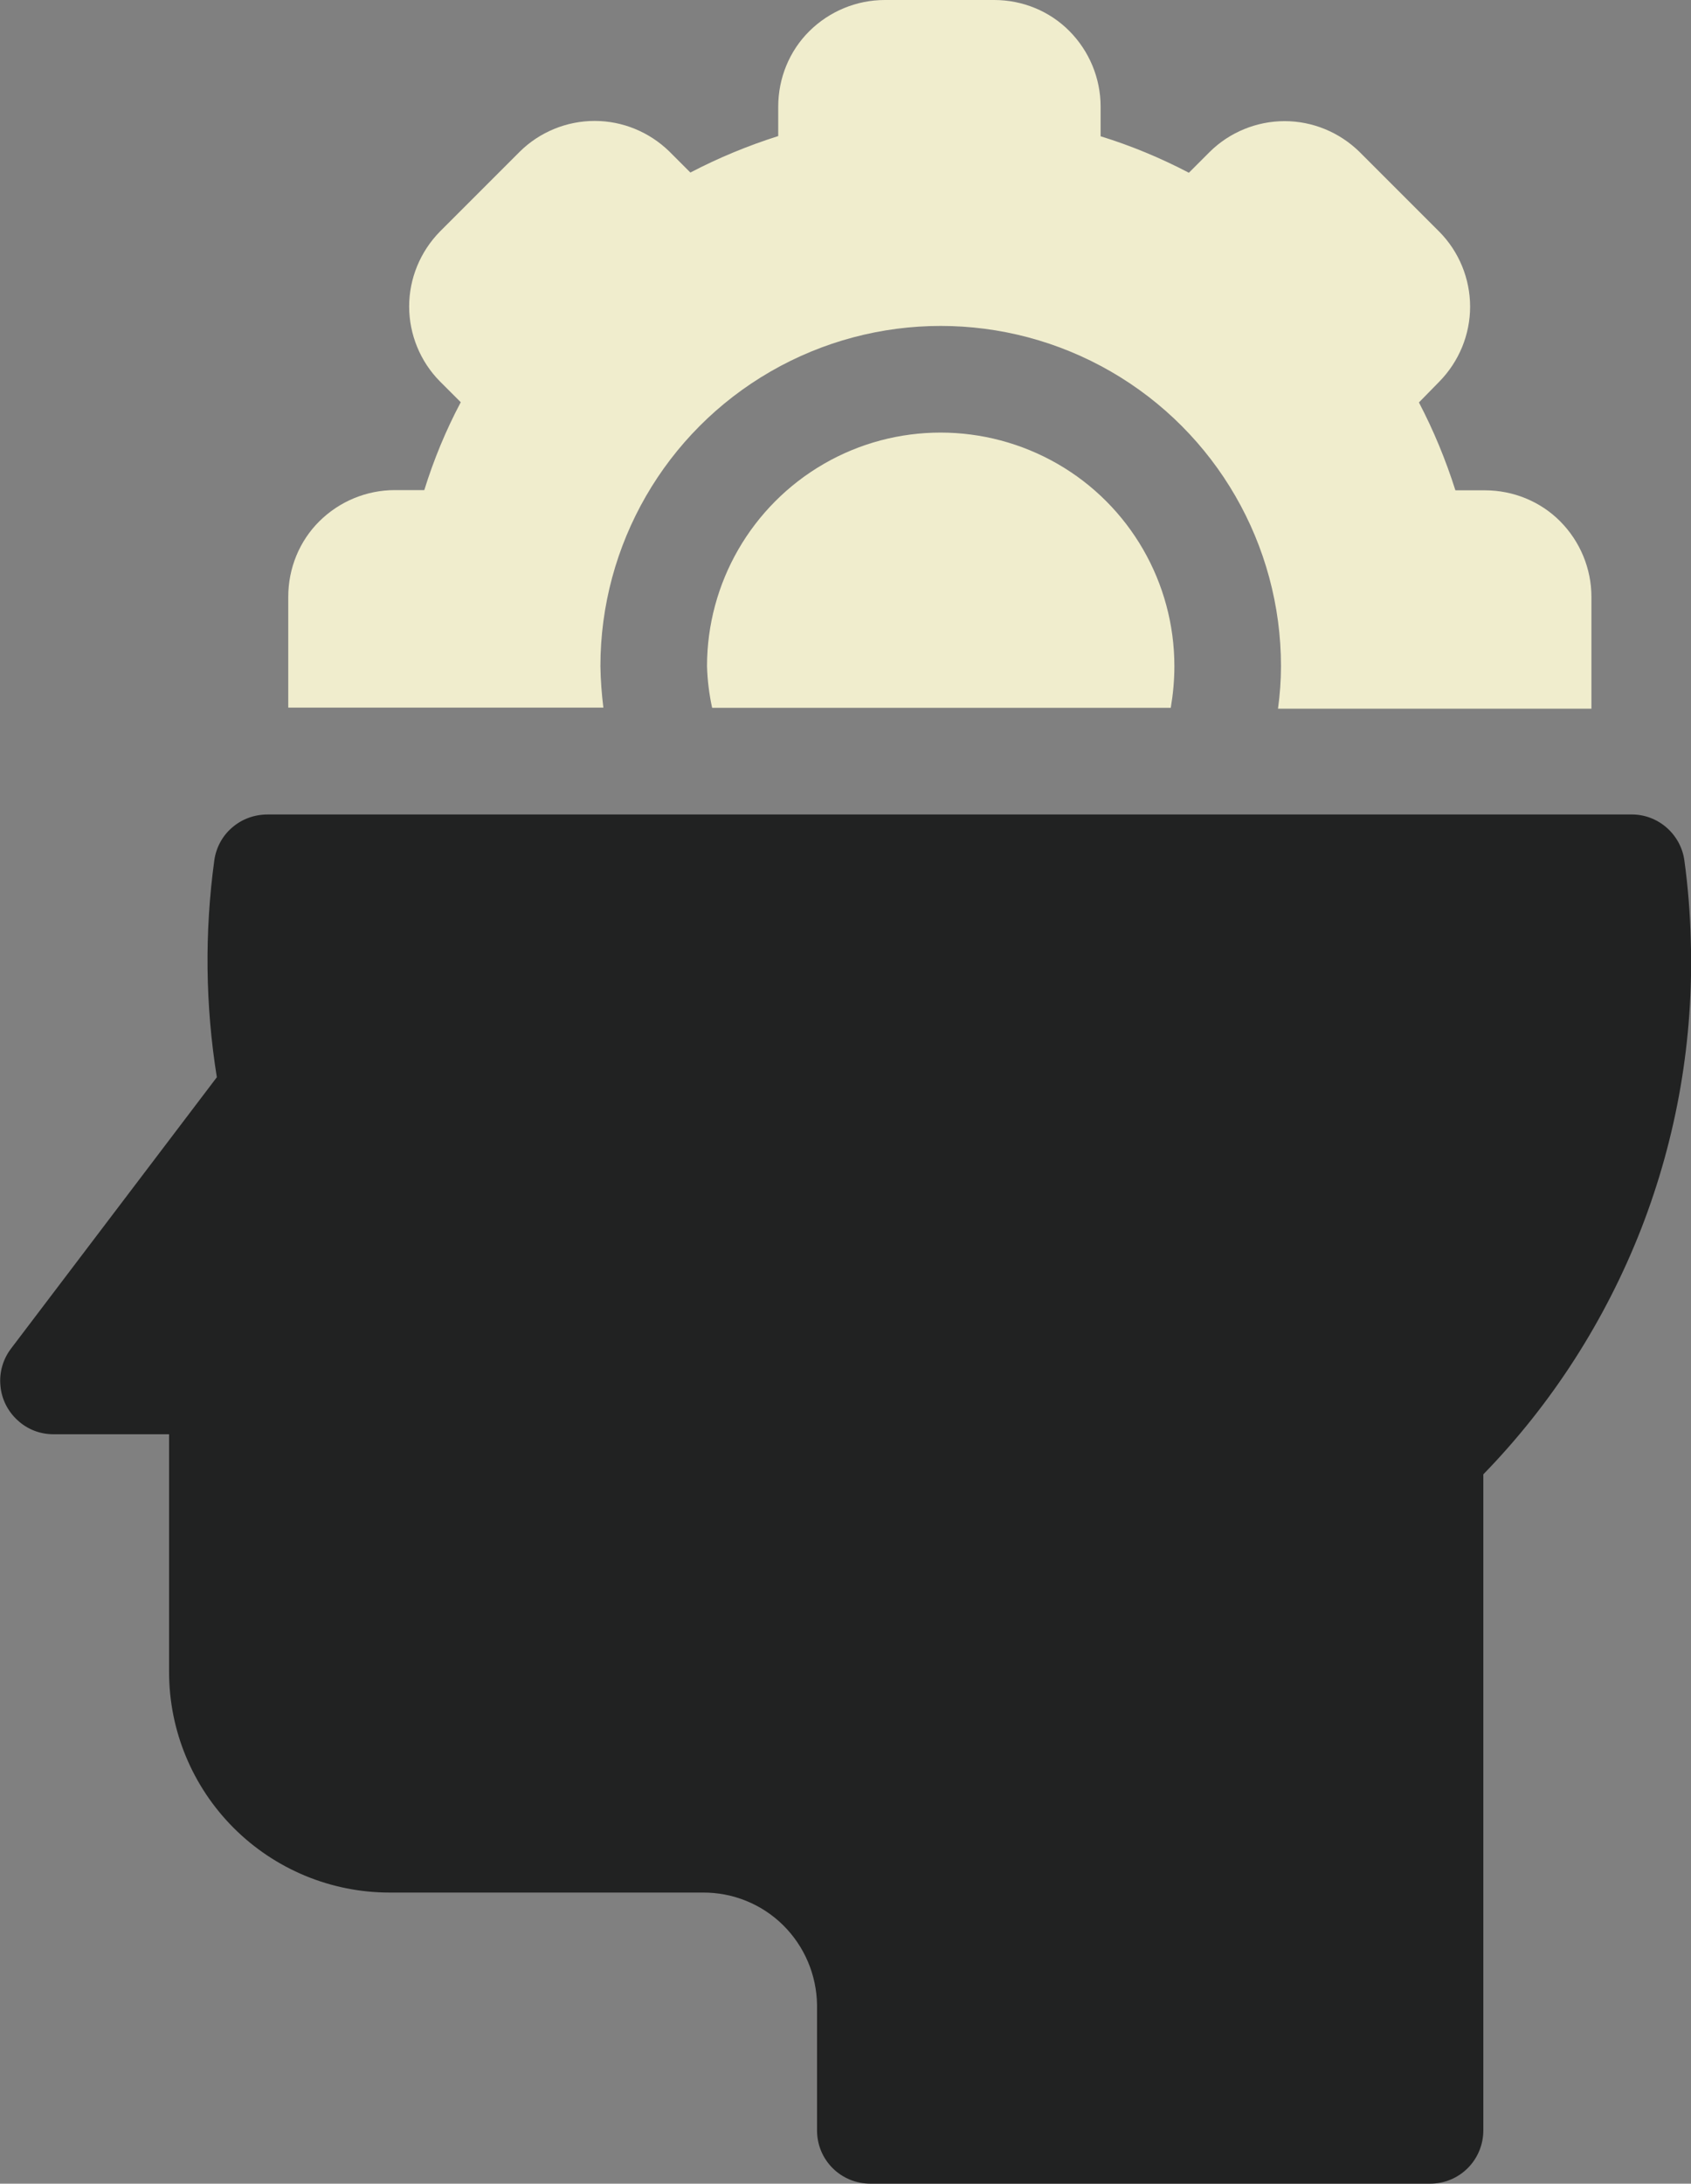
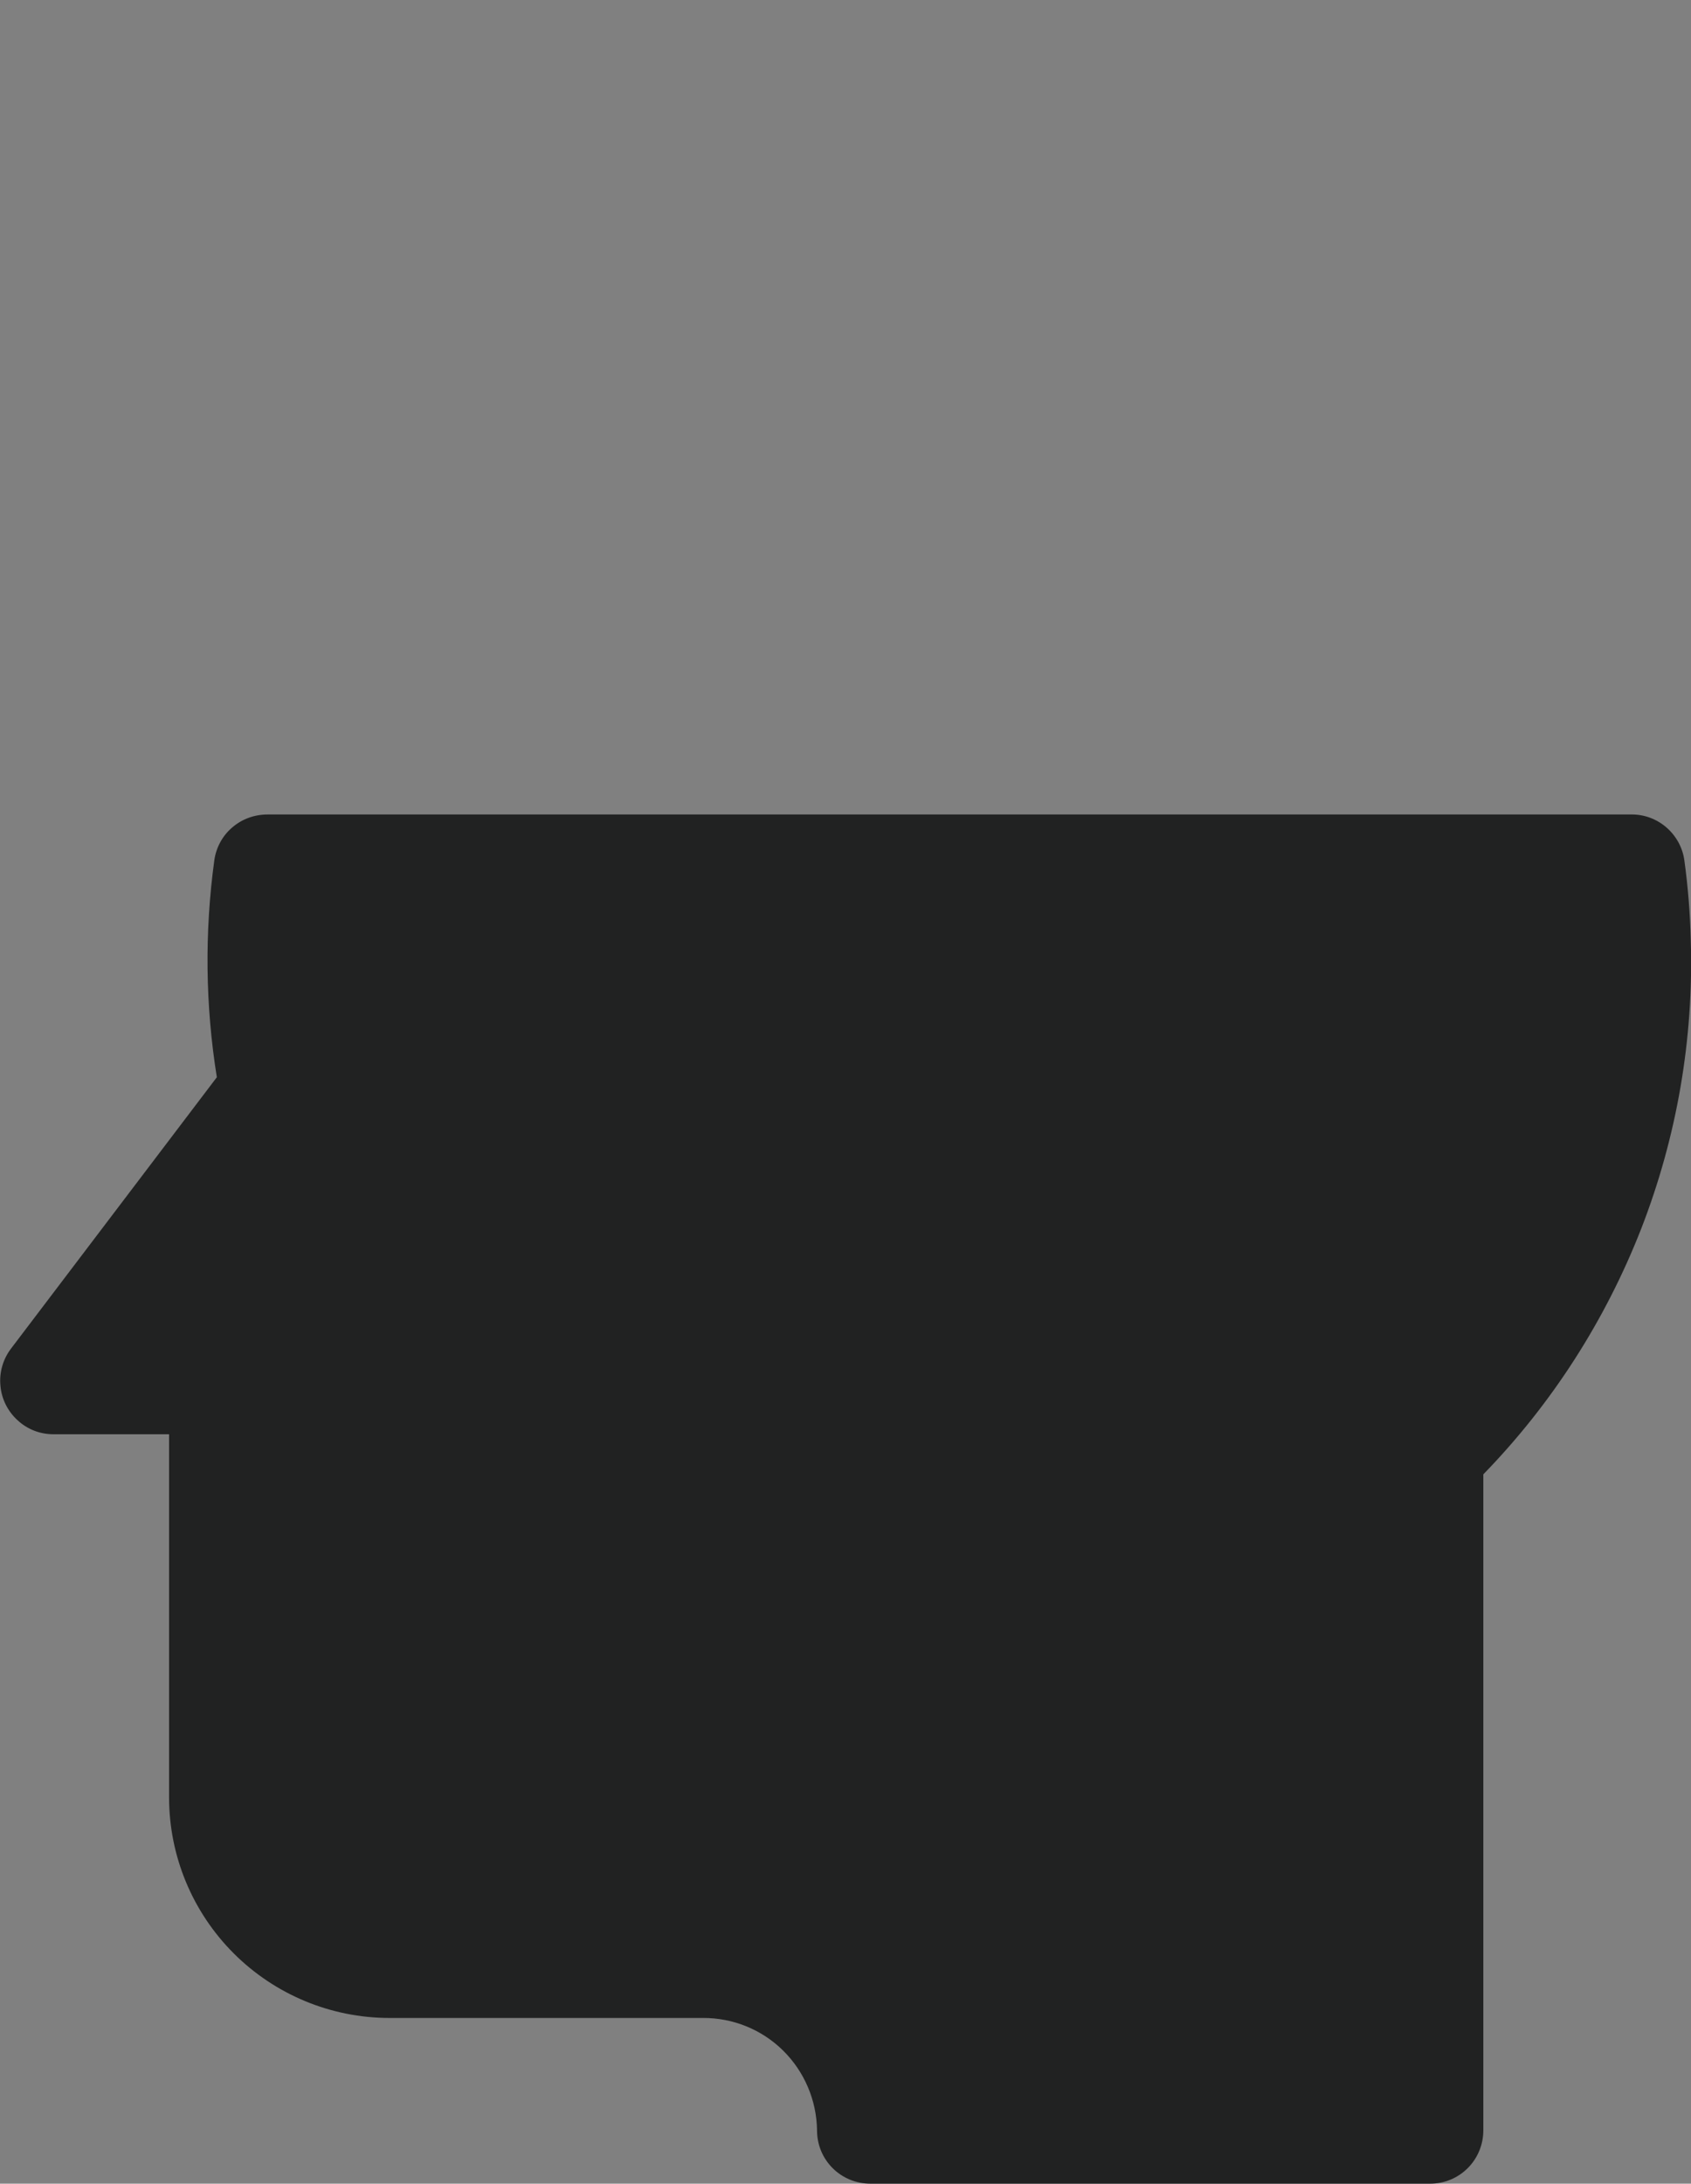
<svg xmlns="http://www.w3.org/2000/svg" version="1.1" id="Layer_1" x="0px" y="0px" width="793.1px" height="1023.9px" viewBox="0 0 793.1 1023.9" style="enable-background:new 0 0 793.1 1023.9;" xml:space="preserve">
  <rect x="0" y="0" width="793.1" height="1023.9" fill="#808080" stroke="none" />
  <style type="text/css">
	.st0{fill:#F0EDCD;}
	.st1{fill:#212222;}
</style>
-   <path class="st0" d="M550.8,312.4c0-39.2-20.9-75.4-54.8-94.9s-75.7-19.6-109.6,0s-54.8,55.8-54.8,94.9c0.2,6.6,1,13.1,2.4,19.5  h215.1C550.2,325.4,550.8,318.9,550.8,312.4L550.8,312.4z M283,331.9c-0.8-6.5-1.3-13-1.4-19.5c0-57,30.4-109.7,79.8-138.2  c49.4-28.5,110.2-28.5,159.6,0c49.4,28.5,79.8,81.2,79.8,138.2c0,6.6-0.5,13.3-1.4,19.9h147v-52.4c0-13.3-5.3-26-14.6-35.4  s-22.1-14.6-35.4-14.6h-13.8c-4.5-14.2-10.2-28-17.1-41.2l9.6-9.8c9.2-9.4,14.4-22,14.4-35.1s-5.2-25.8-14.4-35.1l-37.5-37.5  c-9.4-9.2-22-14.4-35.1-14.4s-25.8,5.2-35.1,14.4l-9.8,9.8c-13.2-6.9-27.1-12.7-41.4-17.1V50c0-13.3-5.3-26-14.6-35.4  S479.6,0,466.3,0H415c-13.3,0-26,5.3-35.4,14.6S365,36.7,365,50v13.8c-14.2,4.5-28,10.2-41.2,17.1l-9.8-9.8  c-9.4-9.2-22-14.4-35.1-14.4s-25.8,5.2-35.1,14.4l-37.5,37.5c-9.2,9.4-14.4,22-14.4,35.1s5.2,25.8,14.4,35.1l9.8,9.8  c-7,13.2-12.7,27-17.1,41.2h-13.8c-13.3,0-26,5.3-35.4,14.6s-14.6,22.1-14.6,35.4v52H283z" />
-   <path class="st1" d="M695.7,691.3v307.6c0,6.6-2.6,13-7.3,17.7c-4.7,4.7-11,7.3-17.7,7.3H408.2c-6.6,0-13-2.6-17.7-7.3  c-4.7-4.7-7.3-11-7.3-17.7v-58.8c-0.2-14.1-5.9-27.5-15.9-37.4c-10-9.9-23.6-15.4-37.7-15.3H182.7c-27.4,0-53.7-10.9-73.1-30.3  c-19.4-19.4-30.3-45.7-30.3-73.1V672.5H25c-6.2,0-12.2-2.3-16.8-6.6c-4.6-4.2-7.5-10-8-16.2c-0.6-6.2,1.2-12.4,5-17.4l96.5-127.2  c-5.4-33.6-5.8-67.9-1.2-101.6c0.8-6,3.8-11.6,8.4-15.5c4.6-4,10.5-6.1,16.6-6.1H765c6.1-0.1,12,2.1,16.6,6.1  c4.6,4,7.6,9.5,8.4,15.5c1.7,12.4,2.7,25,3,37.5c1.4,46.1-6.5,92-23.2,135C753,619,727.9,658.2,695.7,691.3L695.7,691.3z" />
+   <path class="st1" d="M695.7,691.3v307.6c0,6.6-2.6,13-7.3,17.7c-4.7,4.7-11,7.3-17.7,7.3H408.2c-6.6,0-13-2.6-17.7-7.3  c-4.7-4.7-7.3-11-7.3-17.7c-0.2-14.1-5.9-27.5-15.9-37.4c-10-9.9-23.6-15.4-37.7-15.3H182.7c-27.4,0-53.7-10.9-73.1-30.3  c-19.4-19.4-30.3-45.7-30.3-73.1V672.5H25c-6.2,0-12.2-2.3-16.8-6.6c-4.6-4.2-7.5-10-8-16.2c-0.6-6.2,1.2-12.4,5-17.4l96.5-127.2  c-5.4-33.6-5.8-67.9-1.2-101.6c0.8-6,3.8-11.6,8.4-15.5c4.6-4,10.5-6.1,16.6-6.1H765c6.1-0.1,12,2.1,16.6,6.1  c4.6,4,7.6,9.5,8.4,15.5c1.7,12.4,2.7,25,3,37.5c1.4,46.1-6.5,92-23.2,135C753,619,727.9,658.2,695.7,691.3L695.7,691.3z" />
</svg>